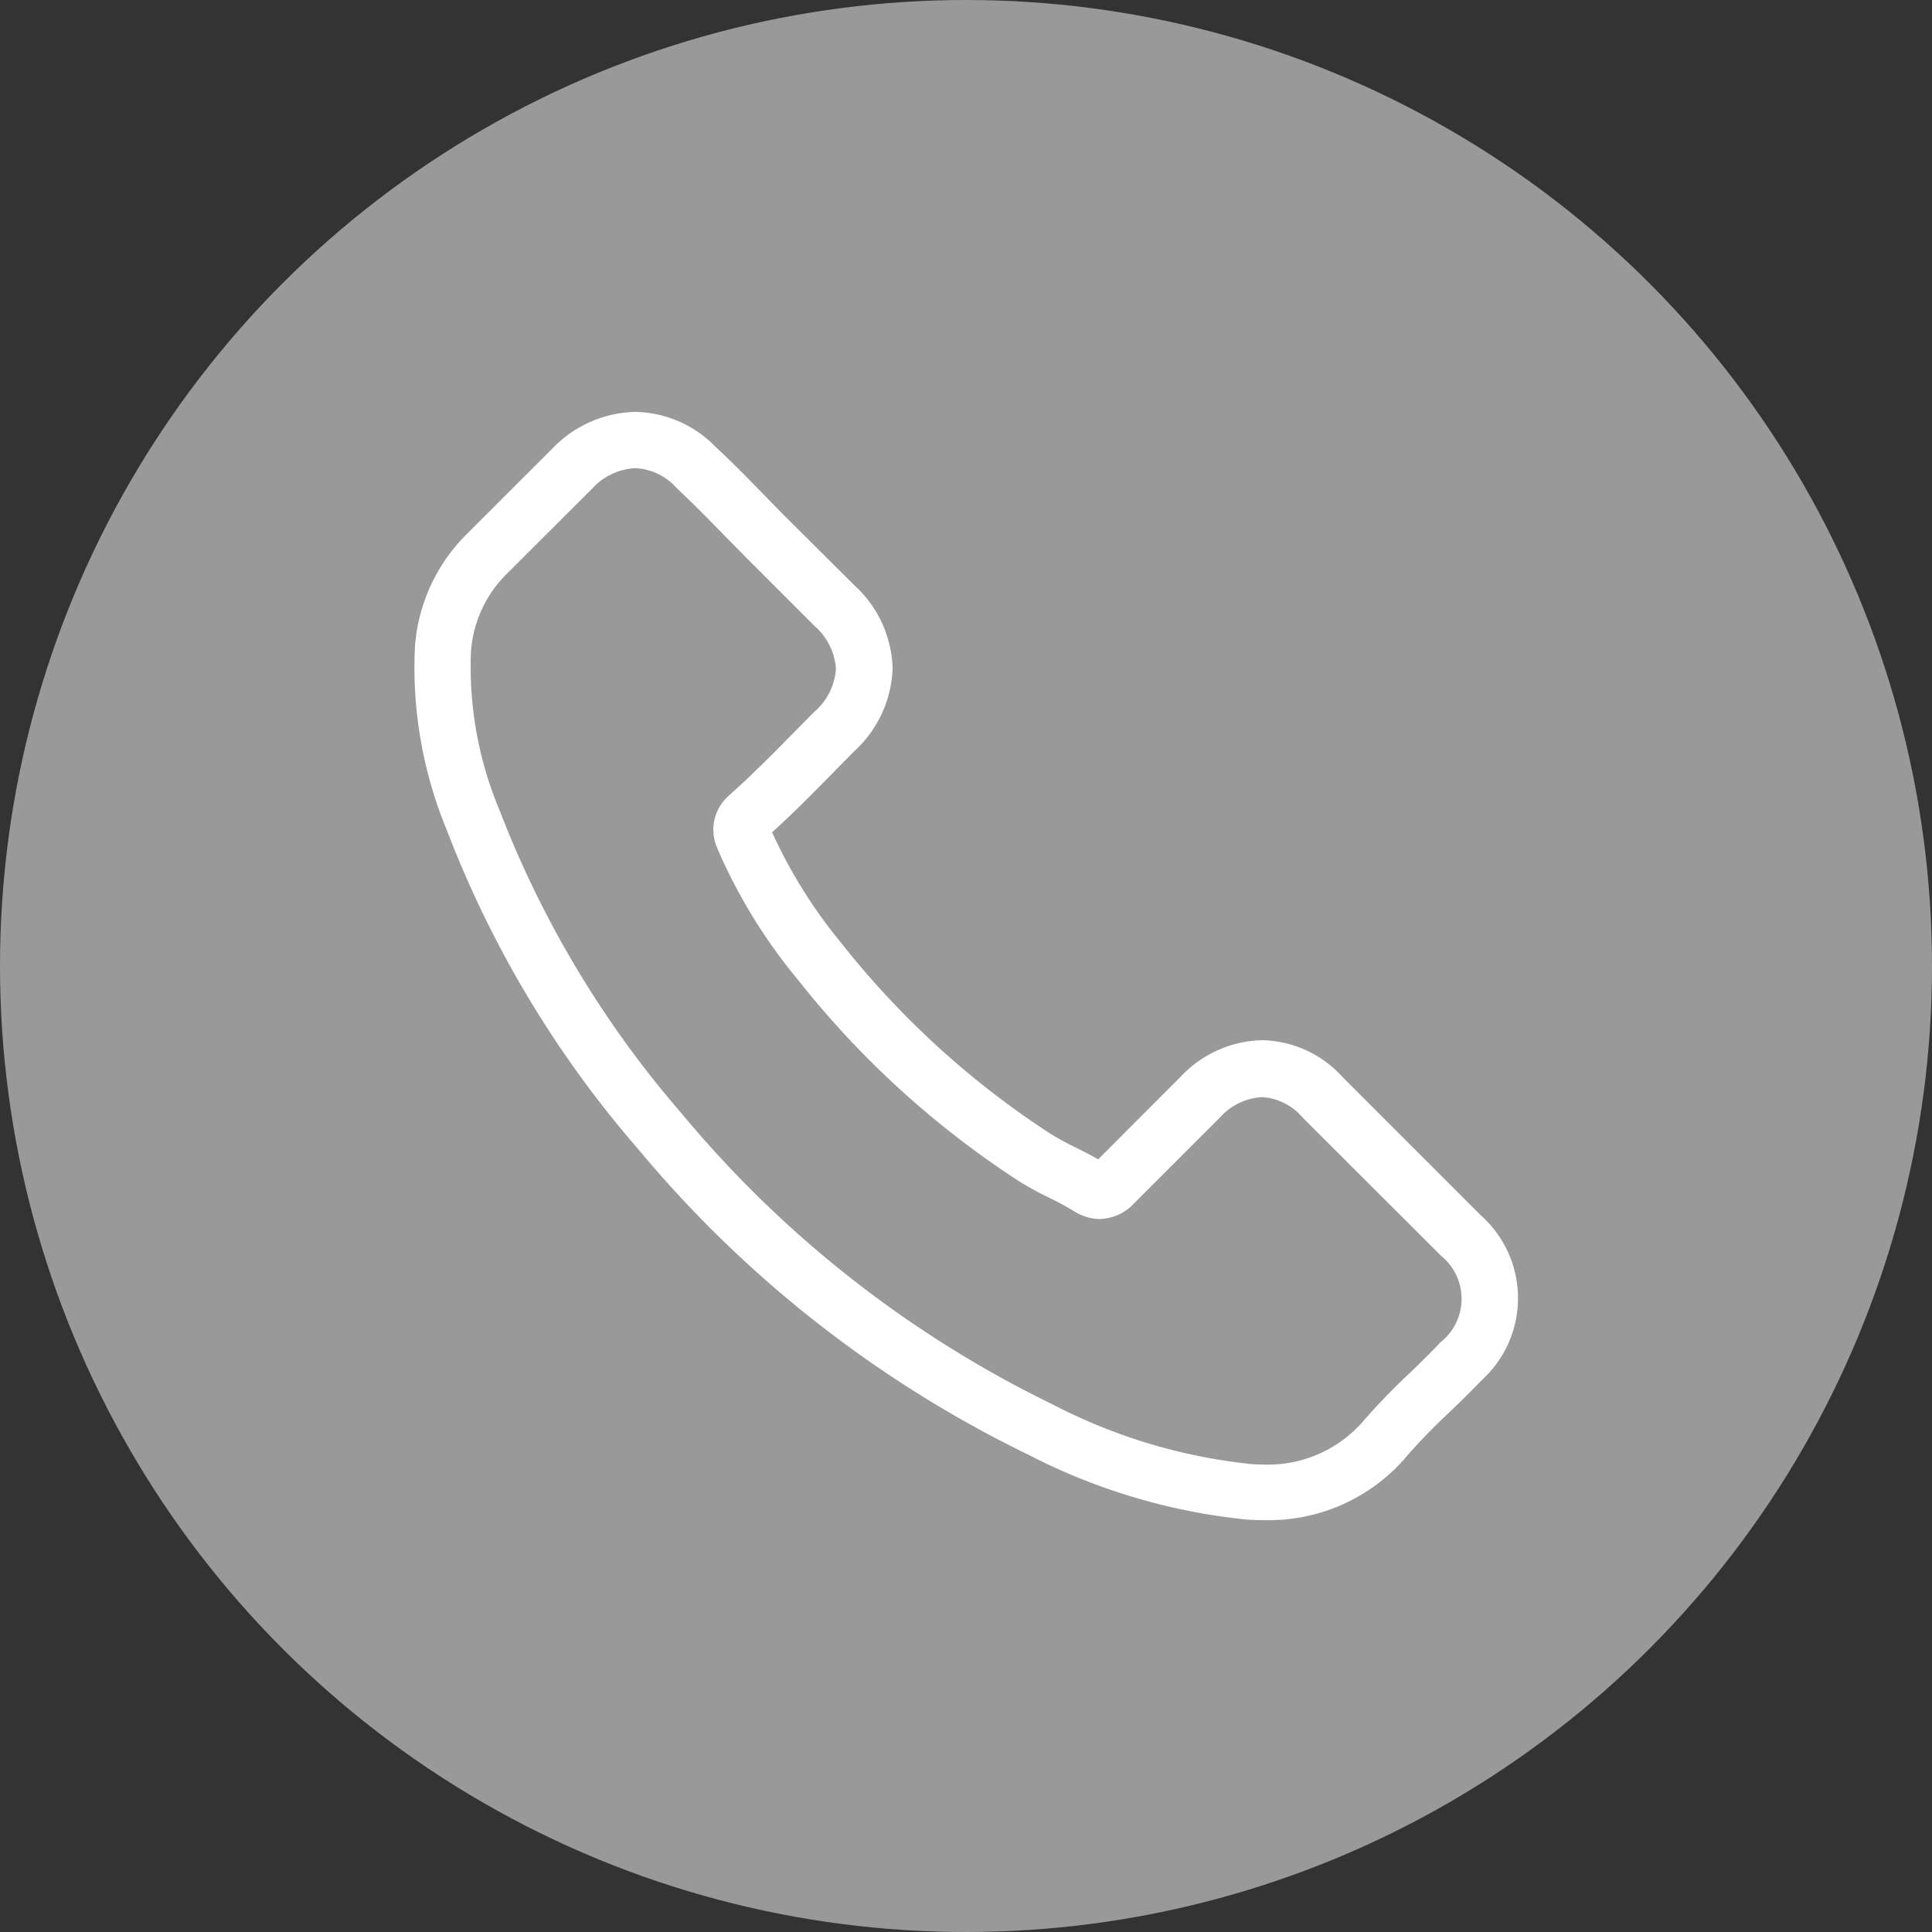
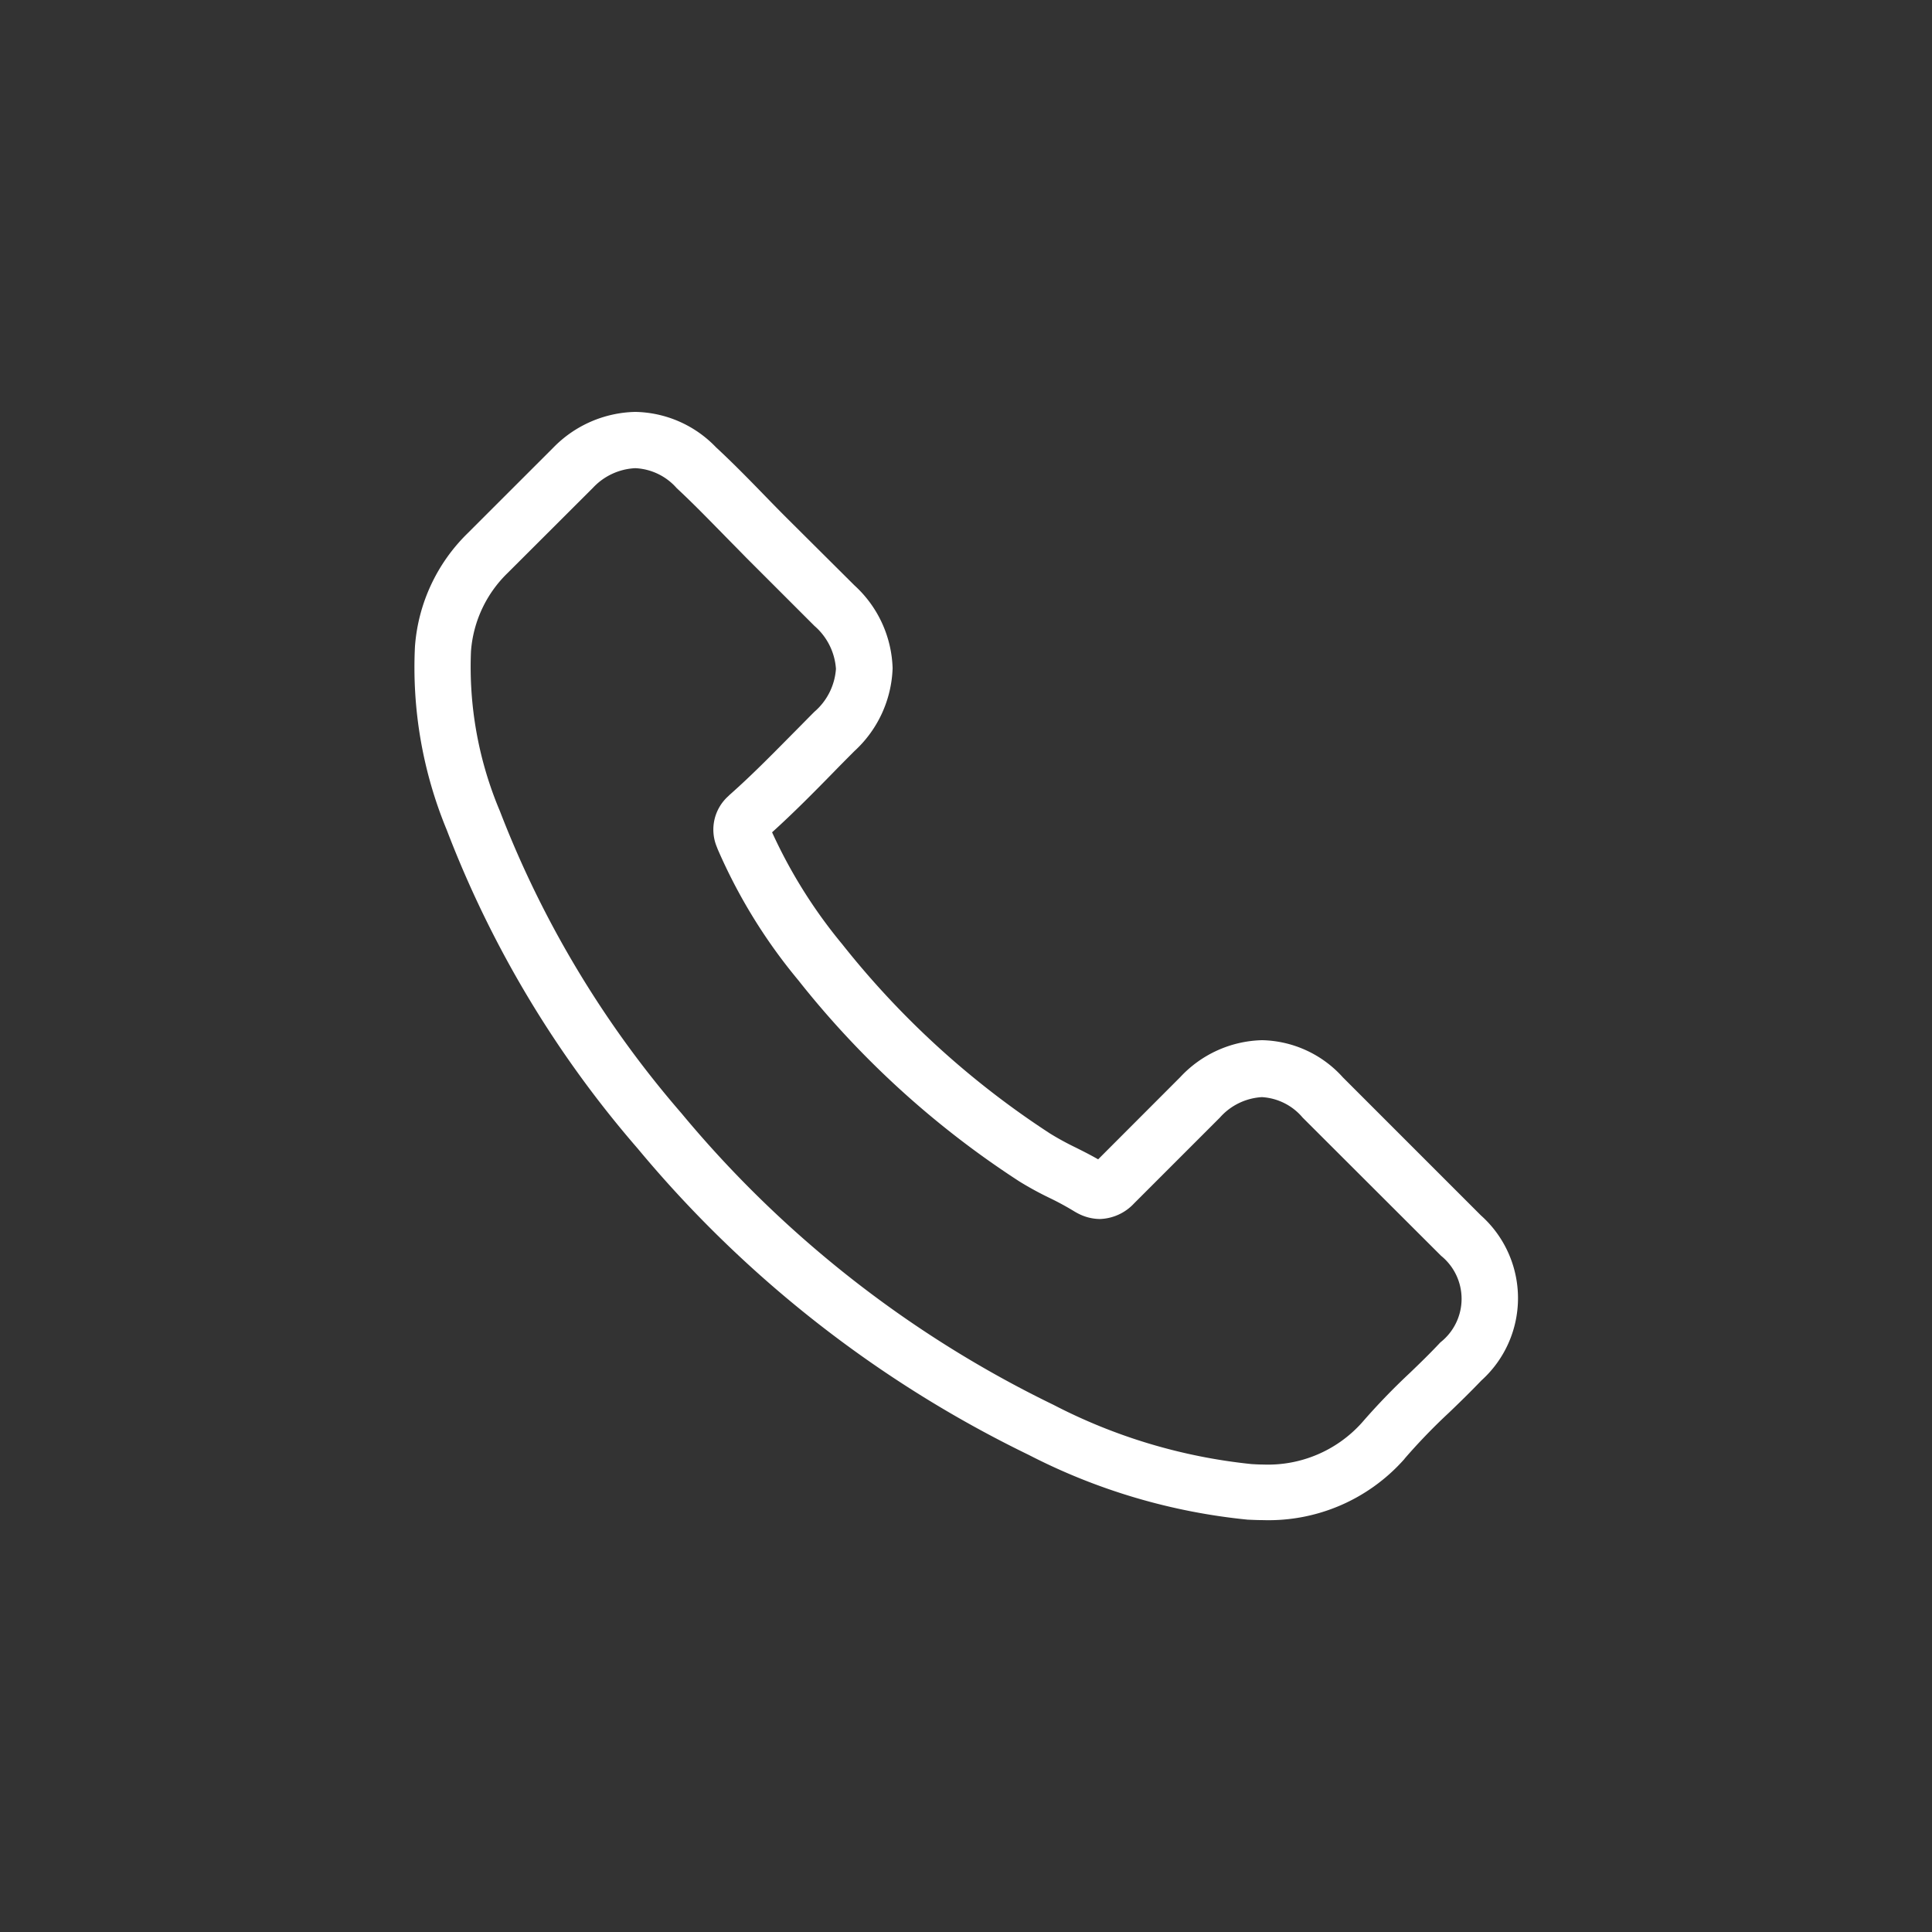
<svg xmlns="http://www.w3.org/2000/svg" id="Icon" width="70" height="70" viewBox="0 0 70 70">
  <rect x="0" y="0" width="70" height="70" fill="#333333" stroke="none" />
-   <circle id="Ellipse_798" data-name="Ellipse 798" cx="35" cy="35" r="35" fill="#999" />
  <g id="telefono_1_" data-name="telefono (1)" transform="translate(14.088 14.924)">
    <path id="Trazado_9" data-name="Trazado 9" d="M9.017,26.69a42.6,42.6,0,0,0,14.169,11.1,22.052,22.052,0,0,0,7.929,2.346c.191.008.374.017.566.017a6.566,6.566,0,0,0,5.092-2.188.182.182,0,0,0,.033-.042,21.436,21.436,0,0,1,1.606-1.664c.391-.374.79-.765,1.173-1.165a4.017,4.017,0,0,0-.017-5.982l-5-5a4.047,4.047,0,0,0-2.929-1.348A4.184,4.184,0,0,0,28.677,24.1L25.7,27.081c-.275-.158-.557-.3-.824-.433a10.288,10.288,0,0,1-.915-.5,31.523,31.523,0,0,1-7.529-6.856,18.153,18.153,0,0,1-2.546-4.06c.782-.707,1.514-1.448,2.221-2.171.25-.258.508-.516.765-.774a4.265,4.265,0,0,0,1.381-3,4.232,4.232,0,0,0-1.381-3L14.392,3.819c-.291-.291-.566-.574-.849-.865-.549-.566-1.123-1.148-1.689-1.672A4.148,4.148,0,0,0,8.926,0,4.27,4.27,0,0,0,5.964,1.29L2.852,4.4A6.393,6.393,0,0,0,.947,8.495,15.4,15.4,0,0,0,2.1,15.15,38.722,38.722,0,0,0,9.017,26.69ZM2.977,8.669A4.4,4.4,0,0,1,4.3,5.841L7.4,2.746a2.241,2.241,0,0,1,1.531-.707,2.126,2.126,0,0,1,1.5.724c.557.516,1.082,1.057,1.647,1.631.283.291.574.582.865.882l2.479,2.479A2.259,2.259,0,0,1,16.2,9.31a2.259,2.259,0,0,1-.782,1.556c-.258.258-.516.524-.774.782-.774.782-1.5,1.523-2.3,2.23l-.042.042a1.627,1.627,0,0,0-.416,1.847c.008.025.017.042.025.067a19.581,19.581,0,0,0,2.92,4.751,33.27,33.27,0,0,0,8.02,7.3,11.909,11.909,0,0,0,1.1.6,10.288,10.288,0,0,1,.915.5c.033.017.058.033.092.05a1.739,1.739,0,0,0,.807.208A1.765,1.765,0,0,0,27,28.679l3.112-3.112a2.2,2.2,0,0,1,1.523-.74,2.09,2.09,0,0,1,1.473.74l5.017,5.009a2.006,2.006,0,0,1-.025,3.137c-.349.374-.716.732-1.107,1.107a23.96,23.96,0,0,0-1.739,1.805,4.568,4.568,0,0,1-3.569,1.514c-.141,0-.291-.008-.433-.017a20.034,20.034,0,0,1-7.172-2.147A40.467,40.467,0,0,1,10.6,25.409,37.064,37.064,0,0,1,4.026,14.468,13.419,13.419,0,0,1,2.977,8.669Z" fill="#fff" />
  </g>
</svg>